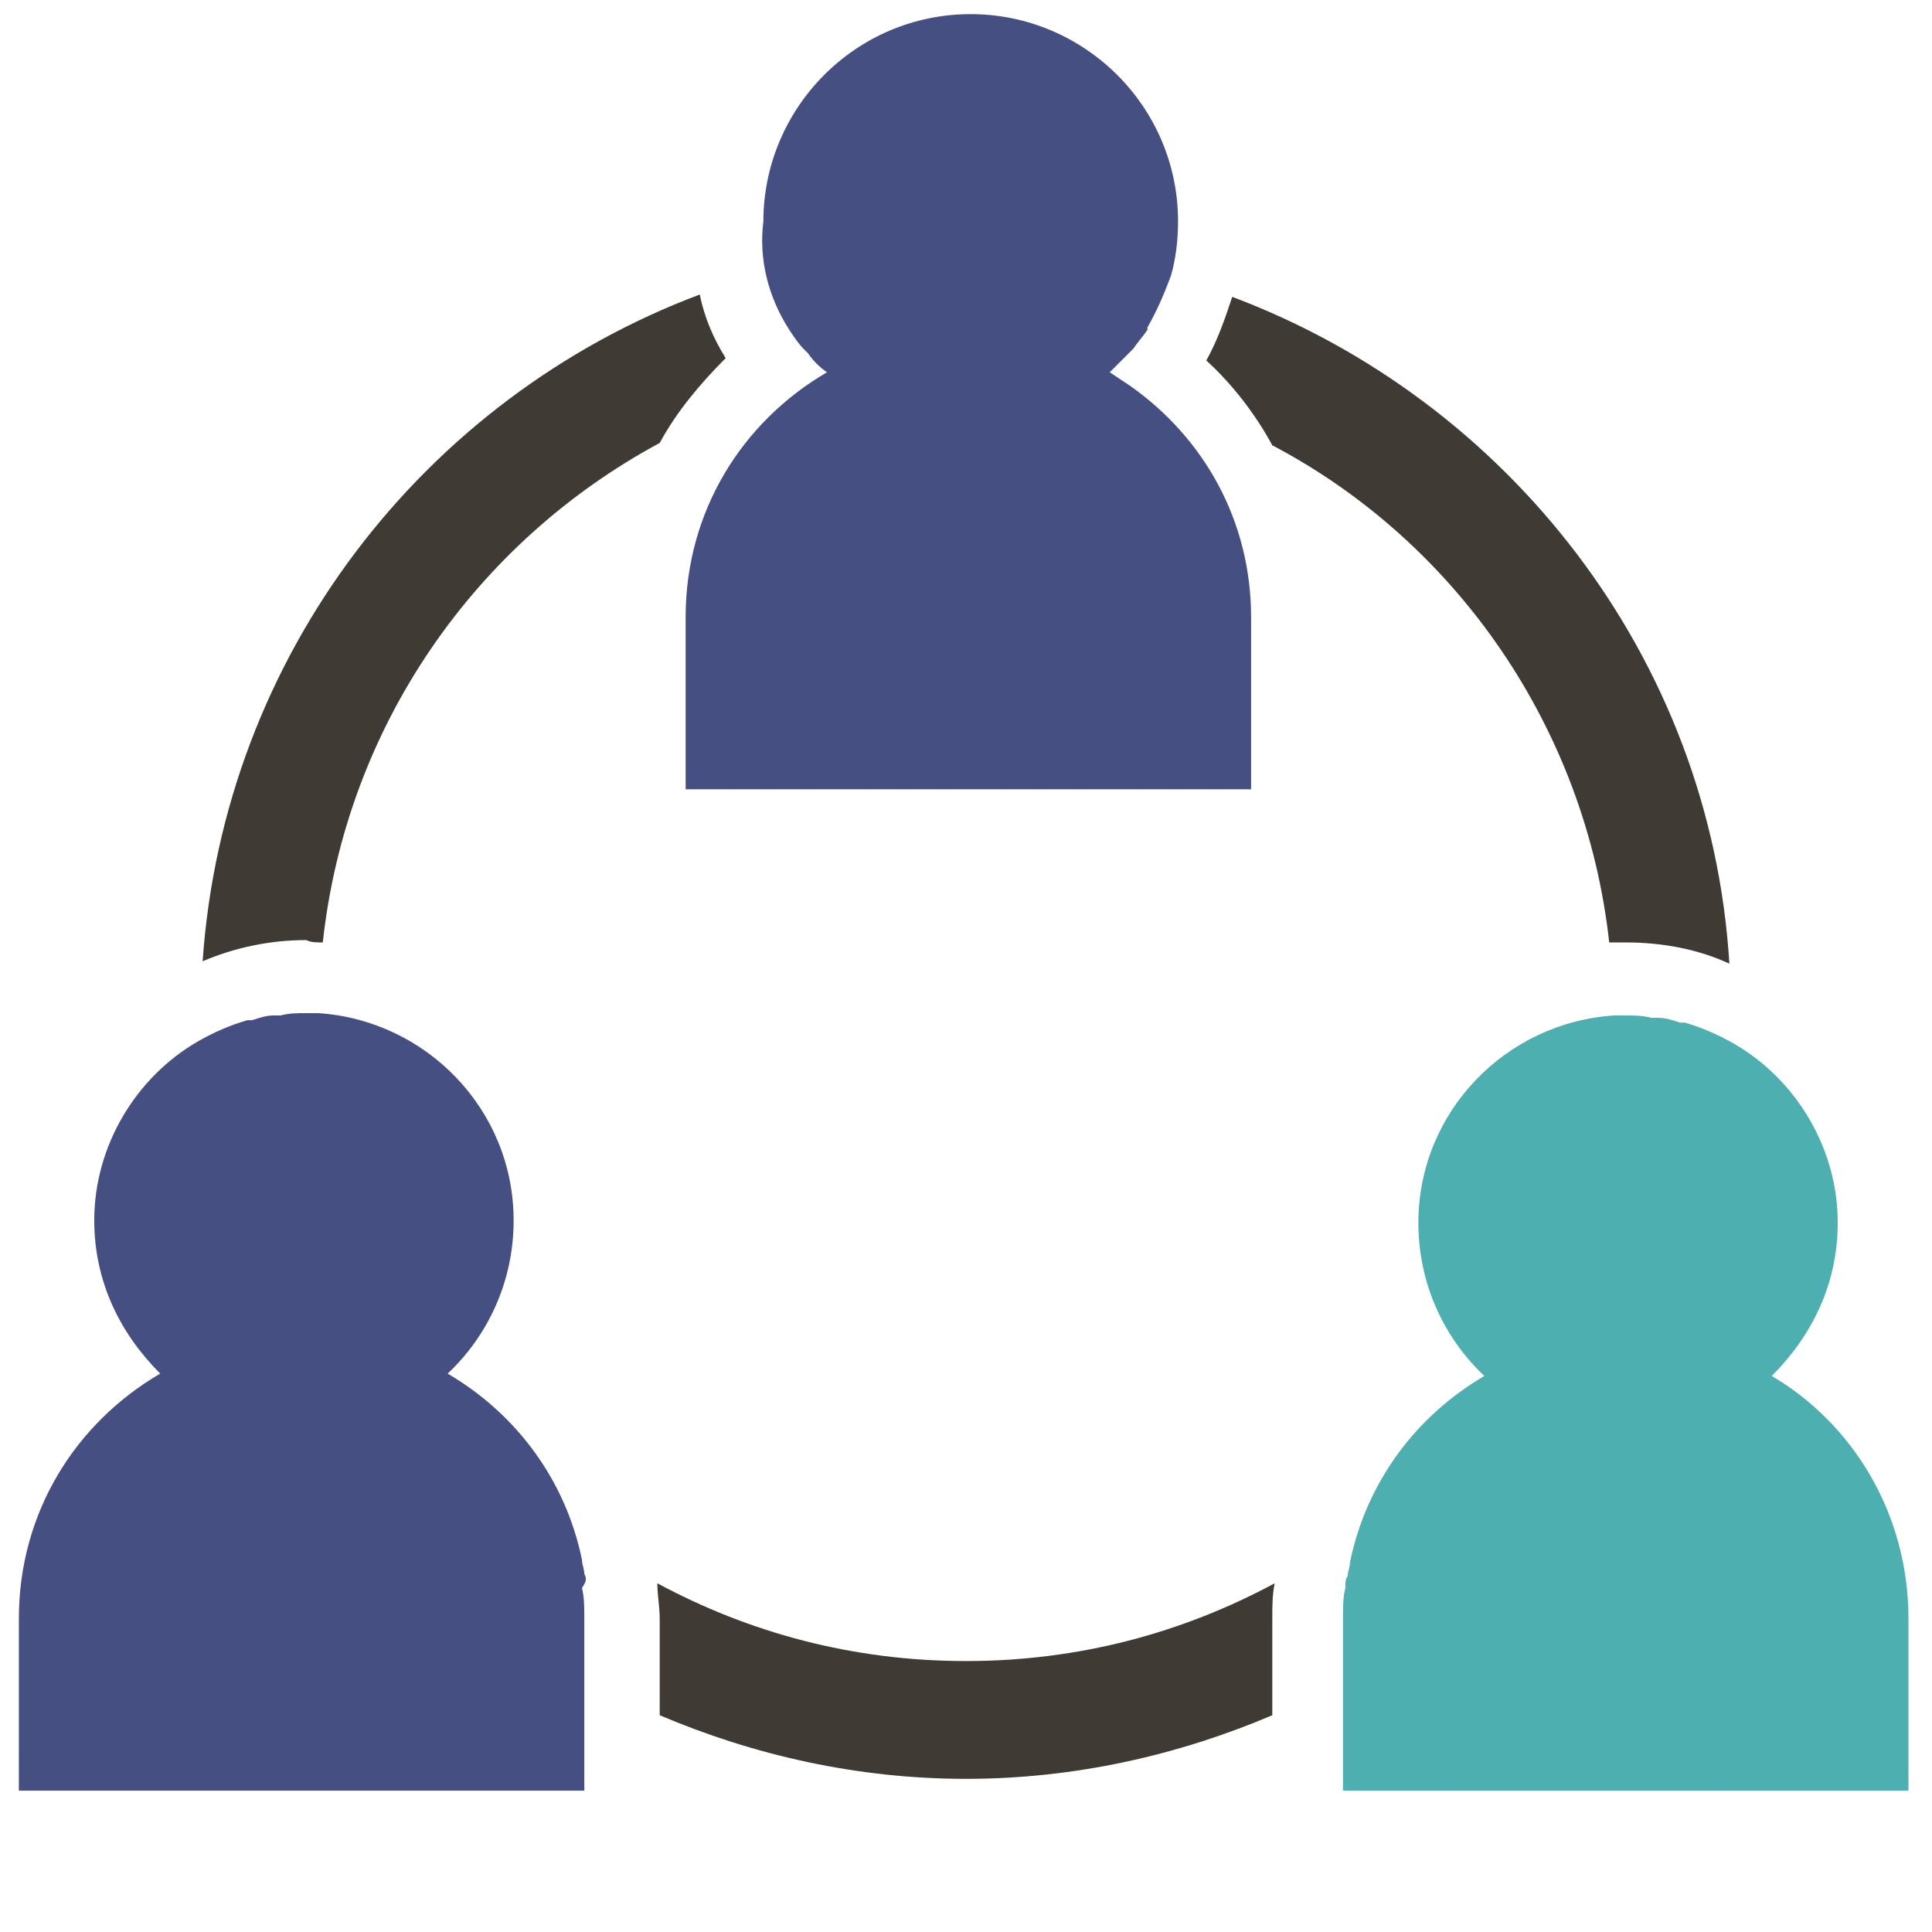
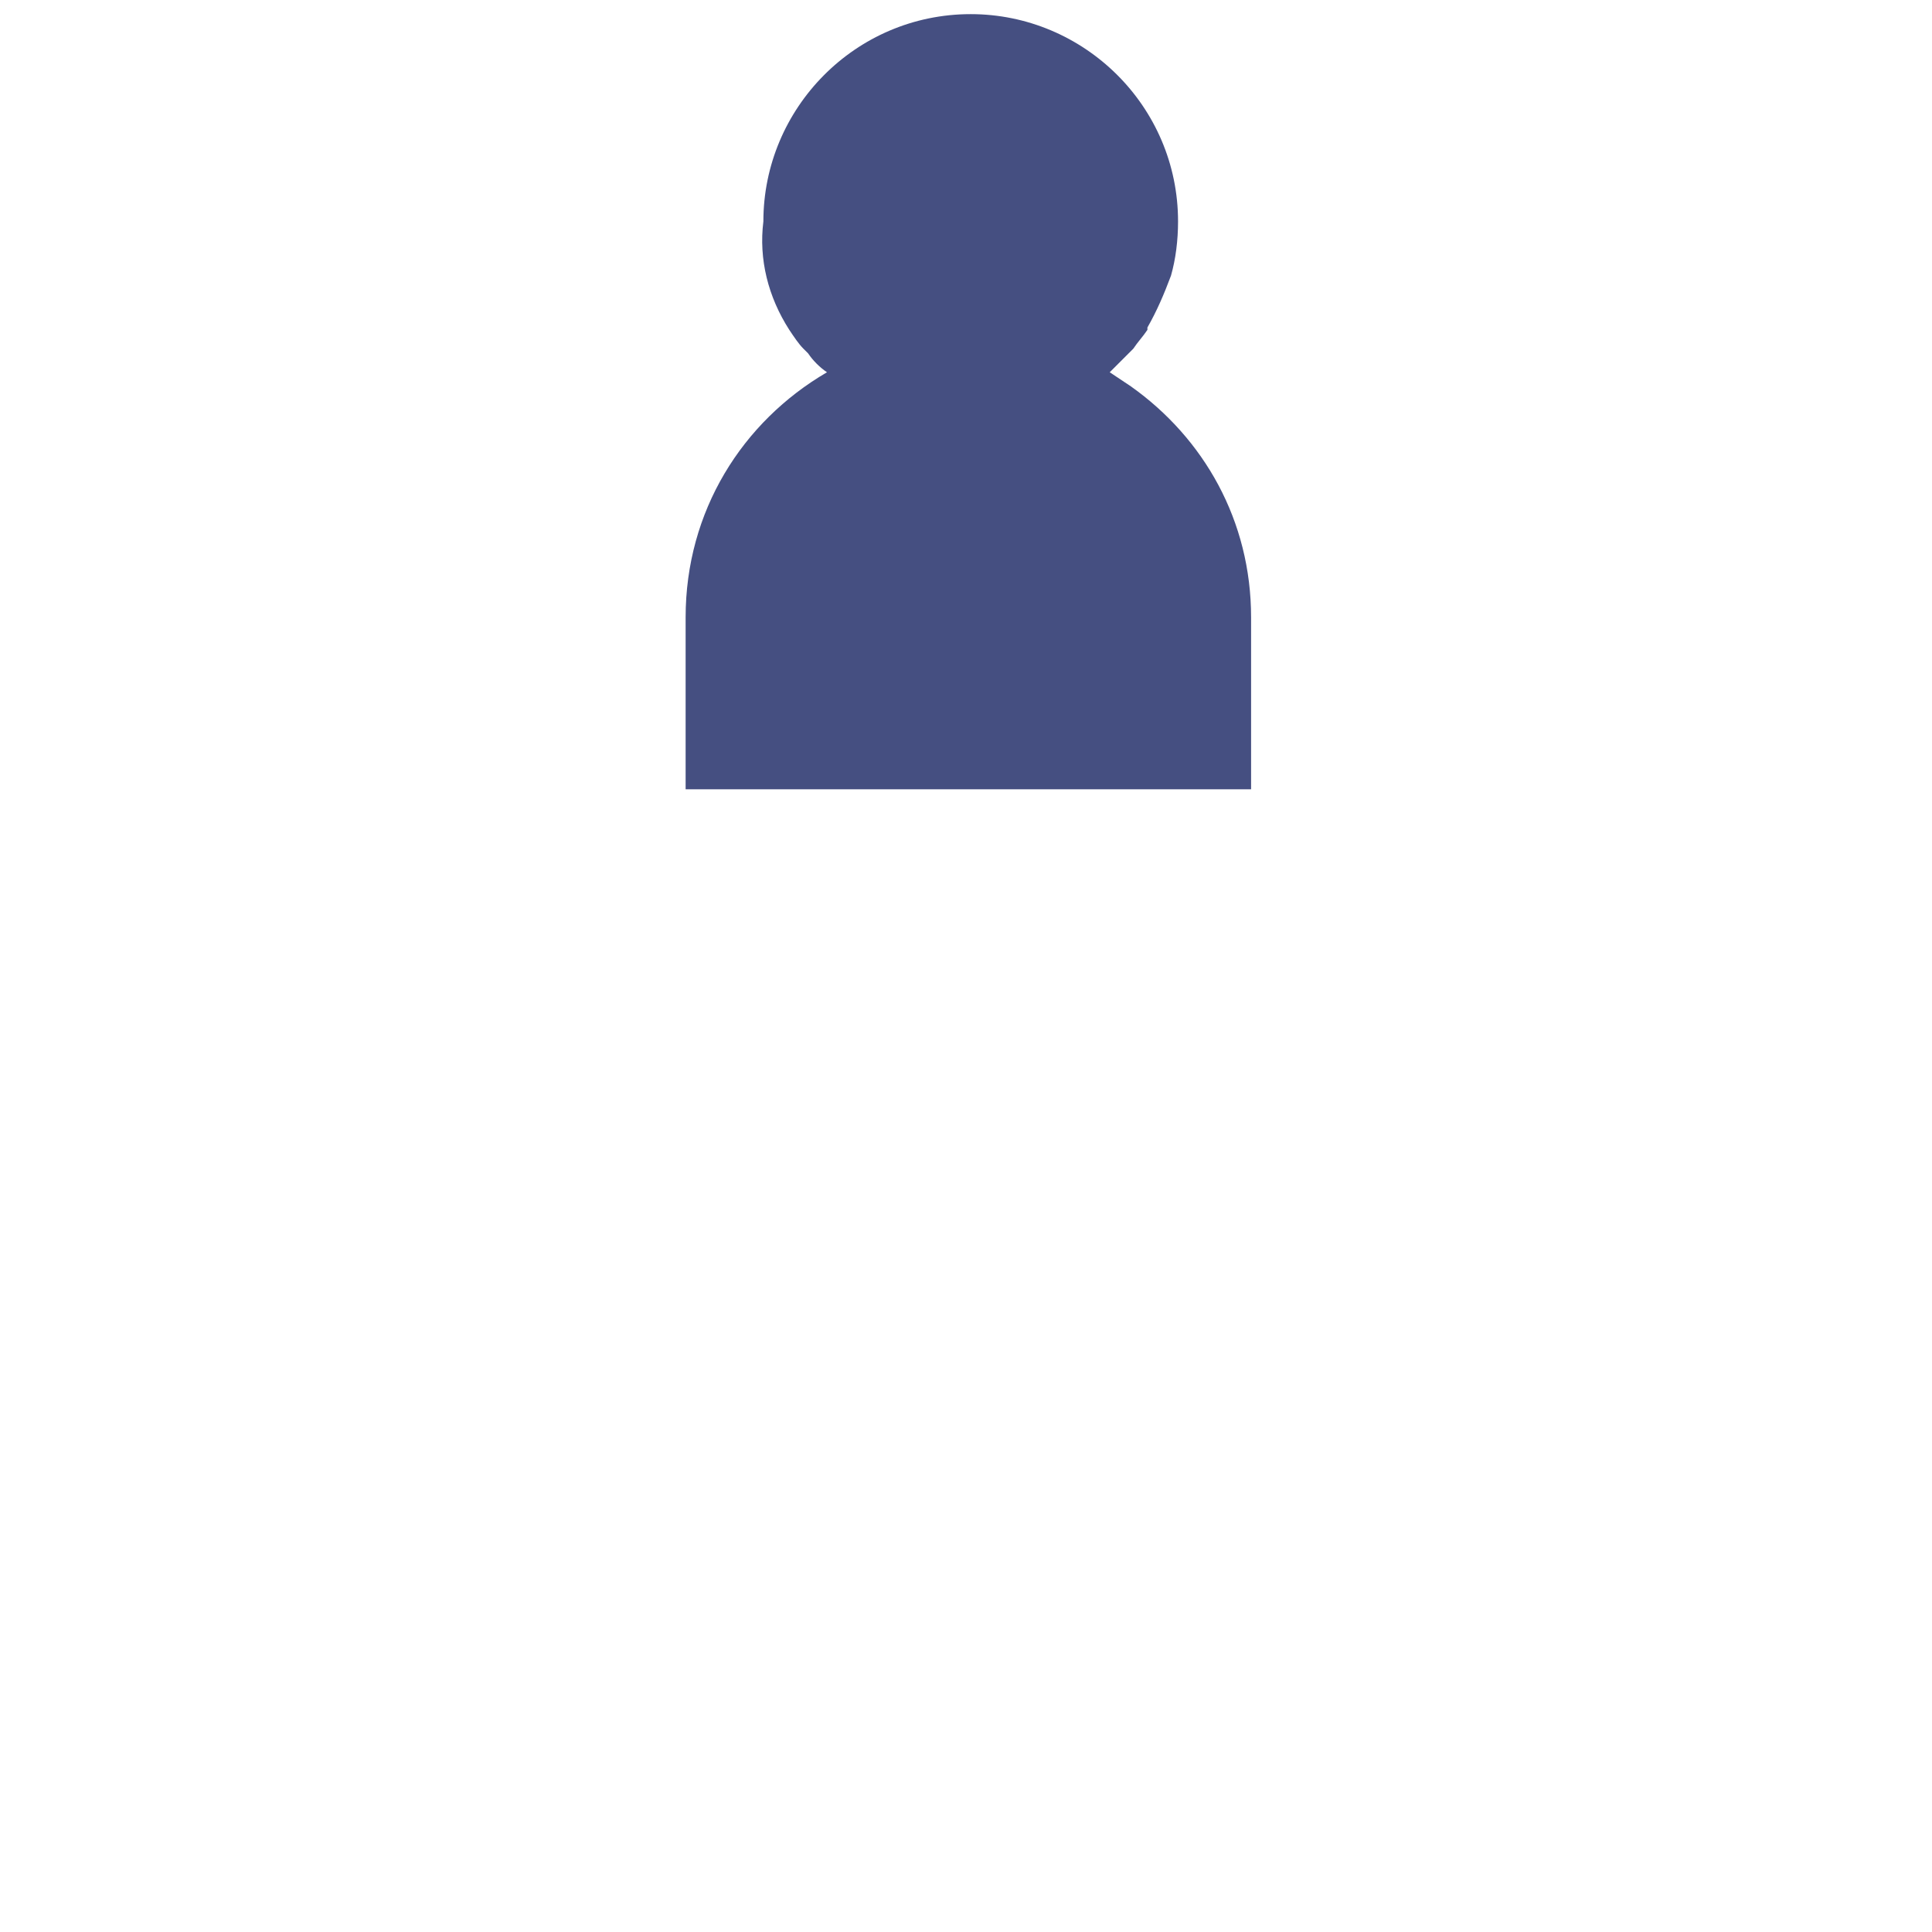
<svg xmlns="http://www.w3.org/2000/svg" height="300px" width="300px" version="1.1" x="0px" y="0px" viewBox="9 7 82 82" enable-background="new 0 0 100 100" xml:space="preserve">
-   <path fill="#4eafb0" d="M90,75.7V83H66v-4.7v-2.6c0-0.5,0-0.9,0.1-1.3c0-0.2,0-0.4,0.1-0.5c0-0.2,0.1-0.4,0.1-0.6  c0.7-3.4,2.8-6.2,5.7-7.9c-1.7-1.6-2.8-3.9-2.8-6.5c0-4.7,3.7-8.5,8.3-8.8l0,0c0.2,0,0.3,0,0.5,0c0.4,0,0.7,0,1.1,0.1  c0.1,0,0.2,0,0.3,0c0.3,0,0.6,0.1,0.9,0.2c0.1,0,0.1,0,0.2,0c0.7,0.2,1.4,0.5,2.1,0.9l0,0v0c2.6,1.5,4.4,4.4,4.4,7.6  c0,2.6-1.1,4.8-2.8,6.5C87.6,67.4,90,71.2,90,75.7z" />
-   <path fill="#454f81" d="M33.8,73.8c0-0.2-0.1-0.4-0.1-0.6C33,69.8,30.9,67,28,65.3  c1.7-1.6,2.8-3.9,2.8-6.5c0-4.7-3.7-8.5-8.3-8.8l0,0c-0.2,0-0.3,0-0.5,0c-0.4,0-0.7,0-1.1,0.1c-0.1,0-0.2,0-0.3,0  c-0.3,0-0.6,0.1-0.9,0.2c-0.1,0-0.1,0-0.2,0c-0.7,0.2-1.4,0.5-2.1,0.9l0,0l0,0c-2.6,1.5-4.4,4.4-4.4,7.6c0,2.6,1.1,4.8,2.8,6.5  c-3.6,2.1-6,5.9-6,10.4V83h24v-4.7v-2.6c0-0.5,0-0.9-0.1-1.3C33.9,74.1,33.9,74,33.8,73.8z" />
  <path fill="#454f81" d="M42.5,21c0.2,0.3,0.4,0.6,0.6,0.8  c0.1,0.1,0.1,0.1,0.2,0.2c0.2,0.3,0.5,0.6,0.8,0.8c-3.6,2.1-6,5.9-6,10.4v7.3h24v-7.3c0-4.1-2-7.6-5.1-9.8h0  c-0.3-0.2-0.6-0.4-0.9-0.6c0.3-0.3,0.5-0.5,0.8-0.8c0.1-0.1,0.1-0.1,0.2-0.2c0.2-0.3,0.4-0.5,0.6-0.8c0,0,0,0,0-0.1  c0.4-0.7,0.7-1.4,1-2.2l0,0l0,0c0.2-0.7,0.3-1.5,0.3-2.3c0-4.9-4-8.8-8.8-8.8c-4.9,0-8.8,4-8.8,8.8C41.2,18,41.6,19.6,42.5,21  C42.5,20.9,42.5,20.9,42.5,21z" />
-   <path fill="#3F3A34" d="M22.7,47c1-9.2,6.5-17,14.3-21.2c0.7-1.3,1.7-2.5,2.8-3.6c-0.5-0.8-0.9-1.7-1.1-2.7  c-11.7,4.4-20.2,15.3-21.1,28.3c1.4-0.6,2.9-0.9,4.4-0.9C22.2,47,22.4,47,22.7,47z" />
-   <path fill="#3F3A34" d="M36.9,74.2c0,0.5,0.1,1,0.1,1.5v4.1  c4,1.7,8.4,2.7,13,2.7s9-1,13-2.7v-4.1c0-0.5,0-1,0.1-1.5c-3.9,2.1-8.3,3.3-13.1,3.3S40.8,76.3,36.9,74.2z" />
-   <path fill="#3F3A34" d="M77.3,47  c0.2,0,0.4,0,0.7,0c1.6,0,3.1,0.3,4.4,0.9c-0.8-13-9.4-23.9-21.1-28.3c-0.3,0.9-0.6,1.8-1.1,2.7c1.1,1,2.1,2.3,2.8,3.6  C70.8,30,76.3,37.9,77.3,47z" />
</svg>